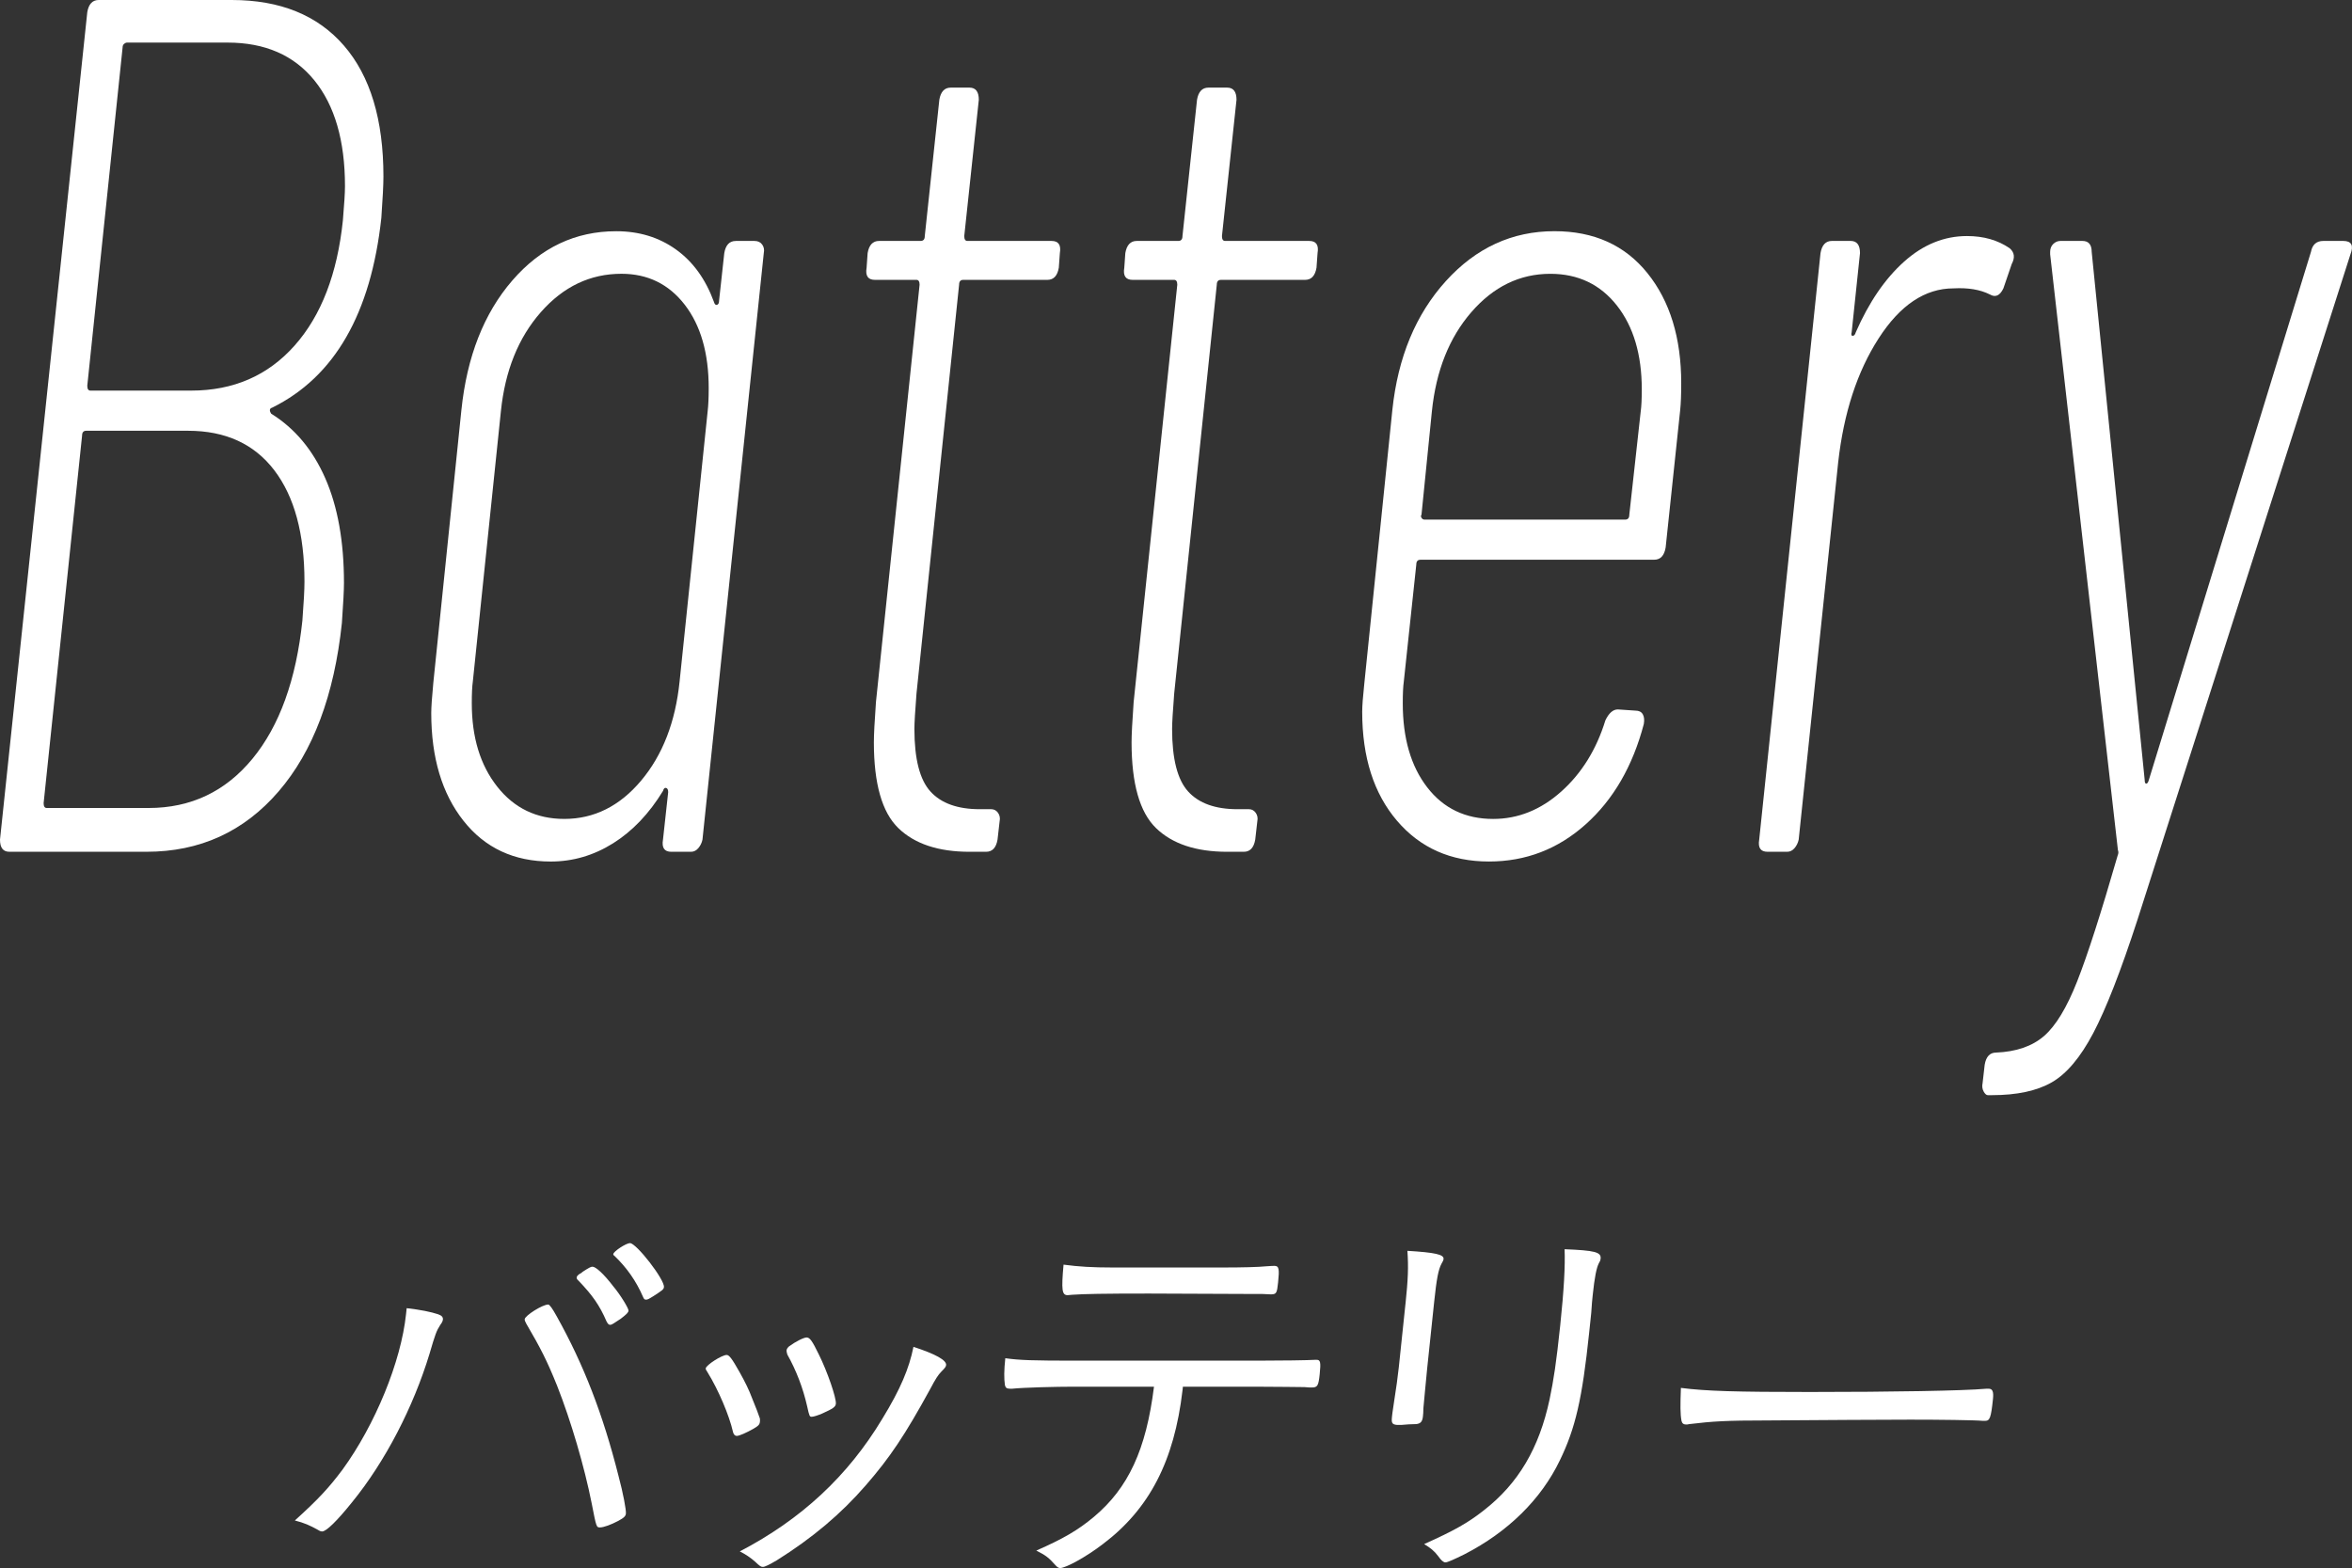
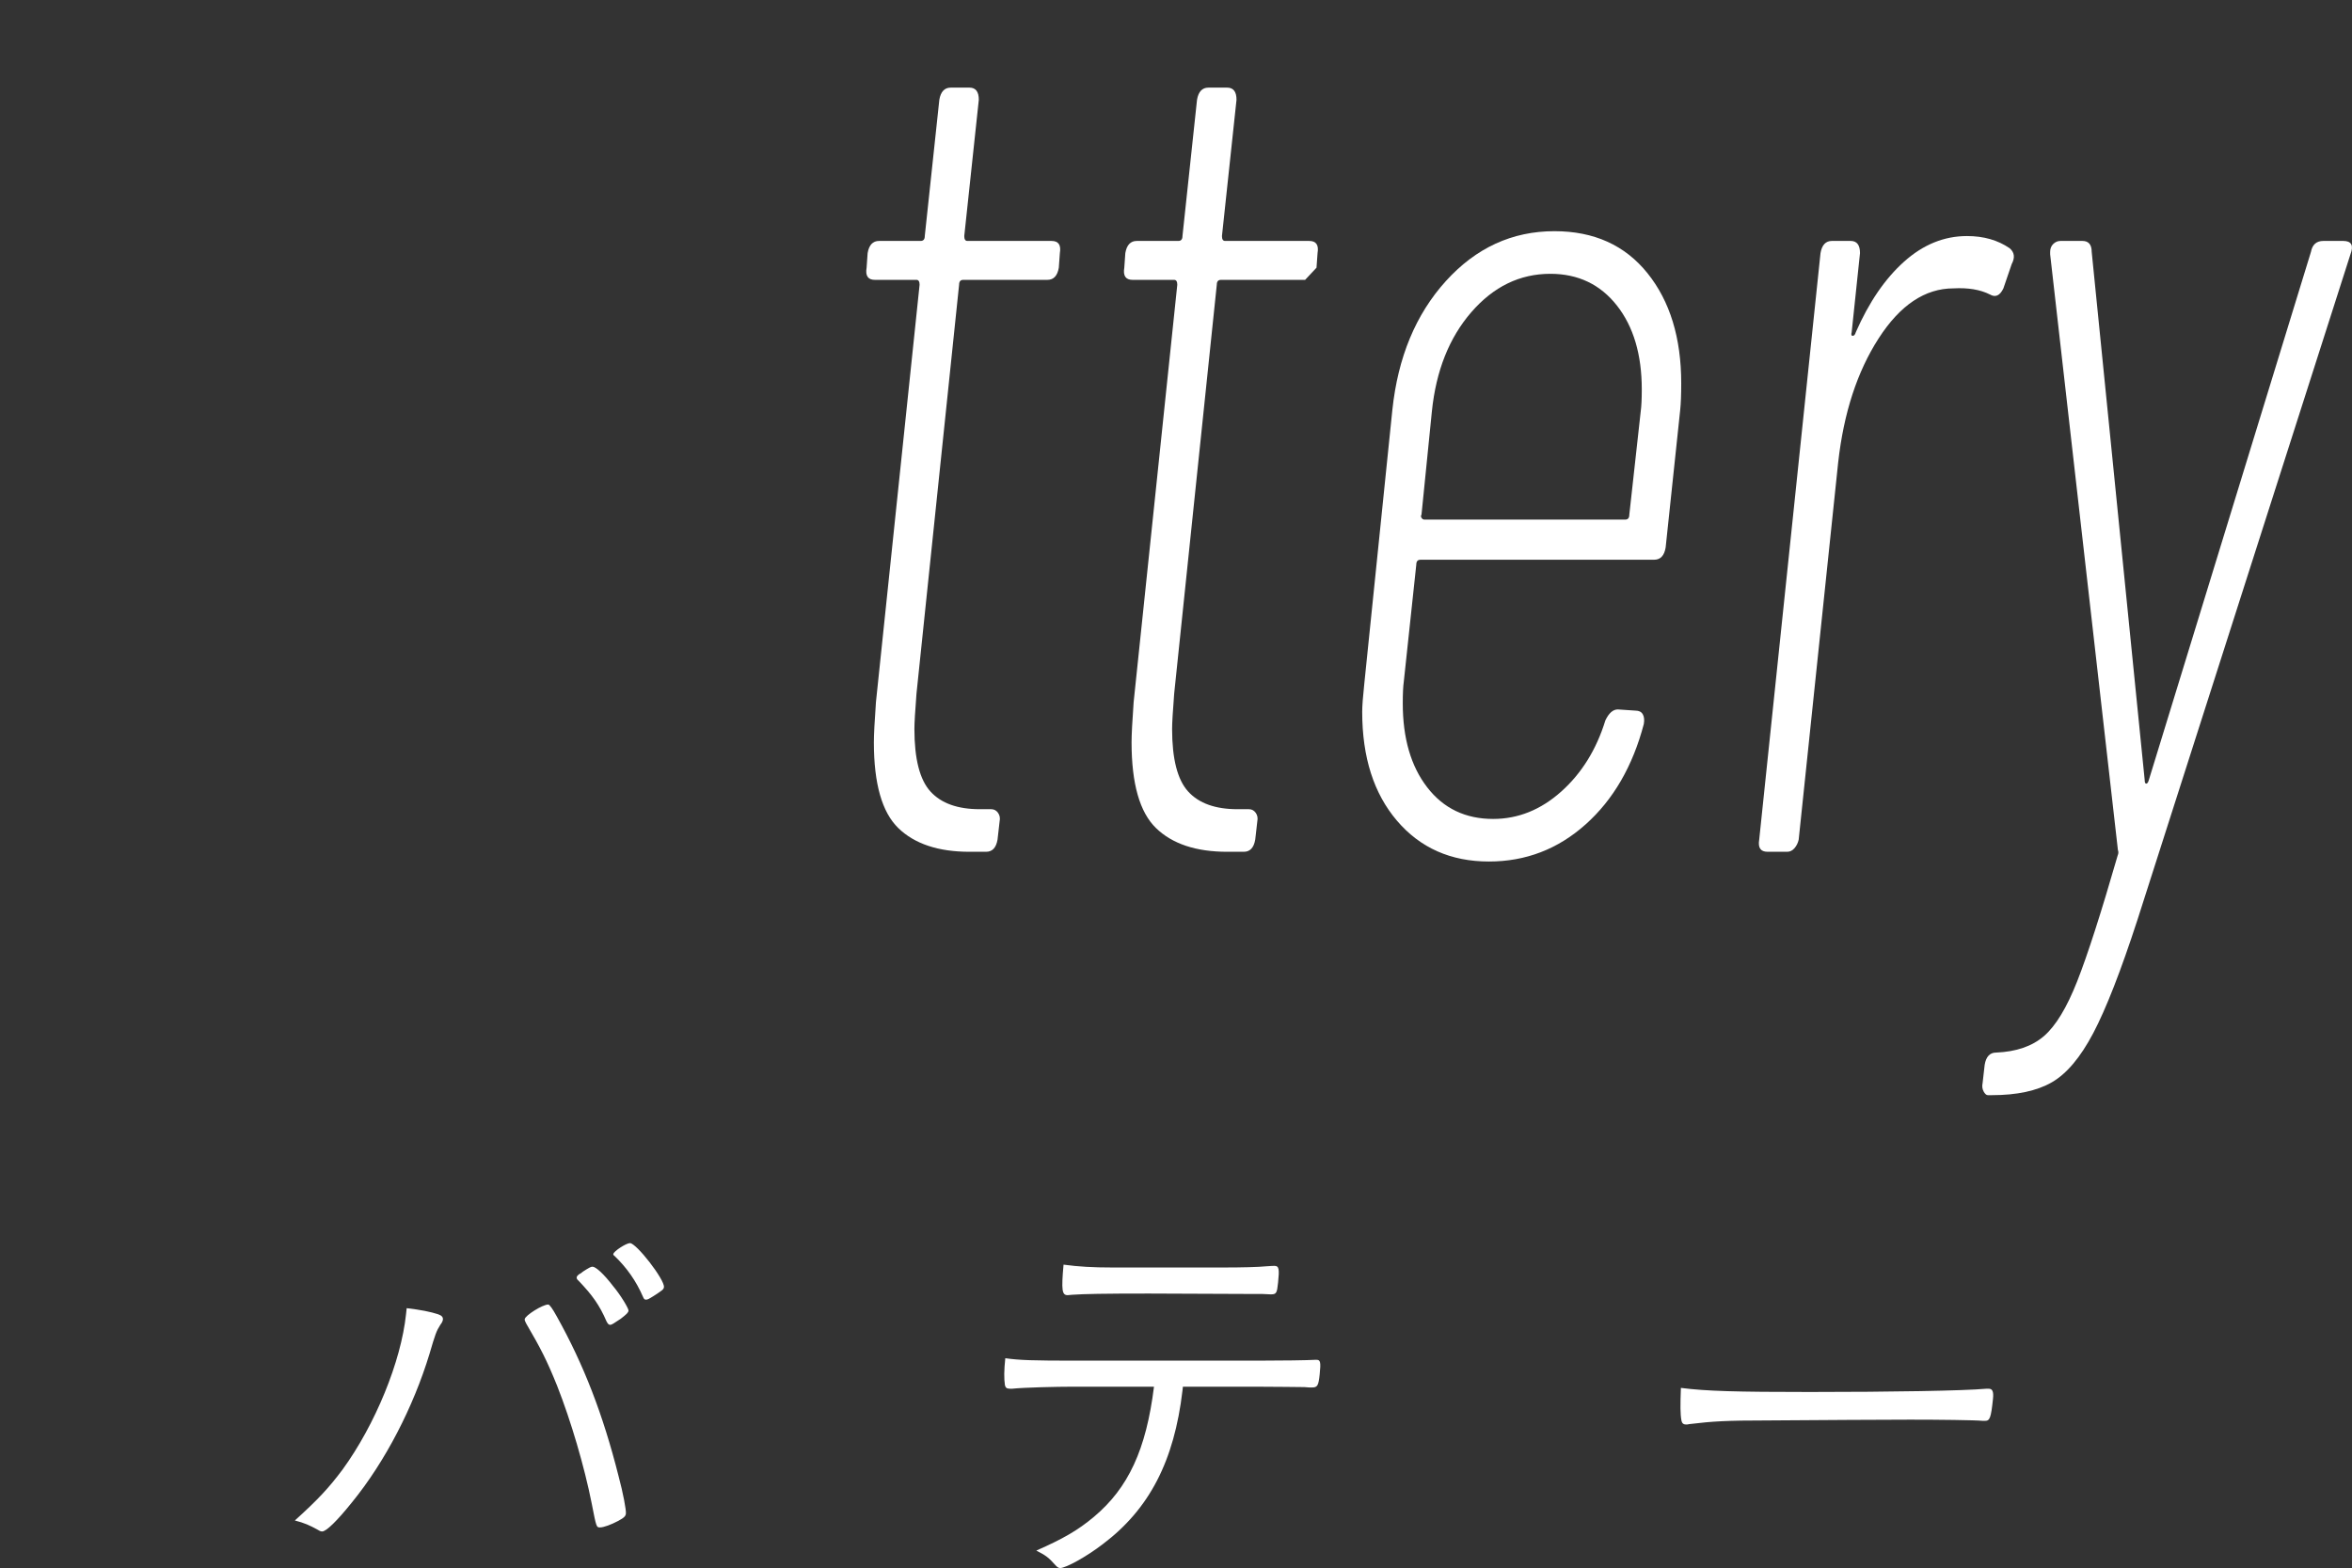
<svg xmlns="http://www.w3.org/2000/svg" id="_レイヤー_2" data-name="レイヤー 2" width="127.834" height="85.244" viewBox="0 0 127.834 85.244">
  <rect x="0" y="0" width="127.834" height="85.244" fill="#333333" stroke="none" />
  <defs>
    <style>
      .cls-1 {
        fill: #fff;
      }
    </style>
  </defs>
  <g id="_新規要素" data-name="新規要素">
    <g>
      <g>
-         <path class="cls-1" d="M14.741,22.49c1.28.794,2.259,1.963,2.937,3.507s1.017,3.439,1.017,5.688c0,.396-.038,1.125-.113,2.183-.415,3.926-1.563,6.979-3.445,9.162-1.883,2.183-4.274,3.274-7.173,3.274H.508c-.339,0-.508-.22-.508-.661L4.744.661c.075-.44.282-.661.621-.661h7.229c2.635,0,4.668.826,6.1,2.48,1.43,1.653,2.146,4.024,2.146,7.111,0,.441-.038,1.19-.113,2.249-.565,5.204-2.542,8.644-5.93,10.319-.151.044-.169.155-.057.33ZM13.724,41.244c1.468-1.786,2.372-4.288,2.711-7.508.075-.97.113-1.676.113-2.117,0-2.602-.546-4.619-1.638-6.053-1.093-1.433-2.655-2.149-4.688-2.149h-5.535c-.151,0-.226.089-.226.265l-2.09,19.977c0,.177.057.265.169.265h5.535c2.296,0,4.179-.893,5.648-2.679ZM6.749,2.381c-.056.045-.085.11-.085.198l-1.92,18.39c0,.177.057.265.169.265h5.478c2.296,0,4.17-.815,5.62-2.447,1.449-1.631,2.324-3.902,2.626-6.813.075-.882.113-1.498.113-1.852,0-2.47-.556-4.388-1.666-5.756-1.111-1.366-2.683-2.051-4.716-2.051h-5.478c-.038,0-.085.023-.141.066Z" />
-         <path class="cls-1" d="M39.986,13.098h1.017c.188,0,.329.065.424.198.094.132.122.287.085.463l-3.332,31.885c-.038.177-.113.33-.226.463-.113.132-.245.198-.395.198h-1.073c-.377,0-.528-.22-.452-.661l.282-2.58c0-.133-.038-.209-.113-.231-.076-.021-.132.033-.169.165-.754,1.235-1.657,2.183-2.711,2.845-1.055.661-2.184.992-3.389.992-1.996,0-3.578-.738-4.744-2.216-1.168-1.478-1.751-3.429-1.751-5.854,0-.308.037-.86.113-1.654l1.525-14.817c.301-2.91,1.223-5.259,2.767-7.045,1.543-1.786,3.426-2.679,5.648-2.679,1.243,0,2.324.331,3.247.992.922.661,1.61,1.61,2.062,2.845.037.132.094.188.169.165.075-.021.113-.1.113-.231l.282-2.58c.075-.44.282-.661.621-.661ZM34.847,42.435c1.167-1.389,1.864-3.186,2.09-5.391l1.525-14.686c.037-.308.057-.728.057-1.257,0-1.896-.433-3.407-1.299-4.531-.867-1.125-2.015-1.687-3.445-1.687-1.694,0-3.154.694-4.377,2.083-1.224,1.39-1.948,3.187-2.174,5.392l-1.525,14.686c-.038.265-.057.661-.057,1.19,0,1.853.461,3.363,1.384,4.531.922,1.169,2.136,1.753,3.643,1.753,1.618,0,3.012-.694,4.179-2.084Z" />
        <path class="cls-1" d="M56.929,15.214h-4.575c-.151,0-.226.089-.226.265l-2.316,22.227c-.076.971-.113,1.61-.113,1.919,0,1.632.291,2.768.875,3.406.583.64,1.477.959,2.683.959h.621c.15,0,.273.066.367.198.094.133.122.288.085.464l-.113.992c-.076.441-.282.661-.621.661h-.904c-1.694,0-2.984-.43-3.869-1.29-.885-.859-1.327-2.414-1.327-4.663,0-.397.037-1.125.113-2.184l2.372-22.689c0-.176-.057-.265-.169-.265h-2.259c-.377,0-.528-.22-.452-.661l.056-.794c.075-.44.282-.661.621-.661h2.259c.15,0,.226-.088.226-.265l.791-7.409c.075-.44.282-.661.621-.661h1.017c.339,0,.508.221.508.661l-.791,7.409c0,.177.057.265.169.265h4.575c.376,0,.527.221.452.661l-.057.794c-.076.441-.282.661-.621.661Z" />
-         <path class="cls-1" d="M70.935,15.214h-4.575c-.151,0-.226.089-.226.265l-2.316,22.227c-.076.971-.113,1.61-.113,1.919,0,1.632.291,2.768.875,3.406.583.64,1.477.959,2.683.959h.621c.15,0,.273.066.367.198.094.133.122.288.085.464l-.113.992c-.076.441-.282.661-.621.661h-.904c-1.694,0-2.984-.43-3.869-1.29-.885-.859-1.327-2.414-1.327-4.663,0-.397.037-1.125.113-2.184l2.372-22.689c0-.176-.057-.265-.169-.265h-2.259c-.377,0-.528-.22-.452-.661l.056-.794c.075-.44.282-.661.621-.661h2.259c.15,0,.226-.088.226-.265l.791-7.409c.075-.44.282-.661.621-.661h1.017c.339,0,.508.221.508.661l-.791,7.409c0,.177.057.265.169.265h4.575c.376,0,.527.221.452.661l-.057.794c-.076.441-.282.661-.621.661Z" />
+         <path class="cls-1" d="M70.935,15.214h-4.575c-.151,0-.226.089-.226.265l-2.316,22.227c-.076.971-.113,1.61-.113,1.919,0,1.632.291,2.768.875,3.406.583.64,1.477.959,2.683.959h.621c.15,0,.273.066.367.198.094.133.122.288.085.464l-.113.992c-.076.441-.282.661-.621.661h-.904c-1.694,0-2.984-.43-3.869-1.29-.885-.859-1.327-2.414-1.327-4.663,0-.397.037-1.125.113-2.184l2.372-22.689c0-.176-.057-.265-.169-.265h-2.259c-.377,0-.528-.22-.452-.661l.056-.794c.075-.44.282-.661.621-.661h2.259c.15,0,.226-.088.226-.265l.791-7.409c.075-.44.282-.661.621-.661h1.017c.339,0,.508.221.508.661l-.791,7.409c0,.177.057.265.169.265h4.575c.376,0,.527.221.452.661l-.057.794Z" />
        <path class="cls-1" d="M89.911,30.429h-12.708c-.151,0-.226.089-.226.265l-.678,6.351c-.038.265-.057.661-.057,1.19,0,1.896.442,3.418,1.327,4.564.884,1.147,2.08,1.72,3.586,1.72,1.355,0,2.588-.496,3.699-1.488,1.11-.992,1.911-2.282,2.4-3.87.188-.396.414-.595.678-.595l.96.065c.188,0,.319.066.395.199.075.132.094.309.056.529-.603,2.293-1.657,4.112-3.163,5.457-1.506,1.346-3.257,2.018-5.253,2.018-2.071,0-3.737-.738-4.998-2.216-1.262-1.478-1.892-3.45-1.892-5.921,0-.308.037-.815.113-1.521l1.525-14.884c.301-2.866,1.271-5.203,2.909-7.012,1.638-1.808,3.605-2.712,5.902-2.712,2.146,0,3.831.761,5.055,2.282,1.223,1.521,1.835,3.518,1.835,5.986,0,.618-.019,1.103-.056,1.455l-.791,7.476c-.076.441-.282.661-.621.661ZM79.971,16.967c-1.205,1.39-1.92,3.187-2.146,5.392l-.565,5.623c-.038.044-.038.099,0,.165.037.066.094.1.169.1h10.9c.15,0,.226-.088.226-.265l.621-5.623c.037-.265.057-.661.057-1.19,0-1.896-.452-3.417-1.355-4.564-.904-1.146-2.109-1.72-3.615-1.72-1.657,0-3.088.694-4.292,2.083Z" />
        <path class="cls-1" d="M109.226,13.494c.263.222.301.508.113.86l-.452,1.322c-.189.397-.433.508-.734.331-.528-.265-1.186-.374-1.977-.331-1.544,0-2.9.905-4.066,2.713-1.167,1.809-1.902,4.058-2.203,6.747l-2.146,20.507c-.038.177-.113.33-.226.463-.113.132-.245.198-.395.198h-1.073c-.377,0-.528-.22-.452-.661l3.332-31.885c.075-.44.282-.661.621-.661h1.017c.339,0,.508.221.508.661l-.452,4.3c-.038.133-.019.198.056.198.075,0,.132-.065.169-.198.715-1.631,1.59-2.91,2.626-3.837,1.035-.926,2.174-1.389,3.417-1.389.904,0,1.675.221,2.316.661Z" />
        <path class="cls-1" d="M107.814,59.336c-.075-.132-.094-.287-.057-.463l.113-.992c.075-.441.282-.661.621-.661,1.092-.045,1.957-.343,2.598-.894.64-.552,1.243-1.544,1.807-2.977.565-1.434,1.299-3.716,2.203-6.847.037-.089.047-.165.028-.231-.019-.066-.028-.121-.028-.165l-3.671-32.281v-.133c0-.176.056-.319.169-.43.113-.109.244-.165.395-.165h1.186c.339,0,.508.198.508.595l2.88,28.709c0,.133.028.199.085.199s.103-.066.141-.199l8.811-28.709c.075-.396.301-.595.678-.595h1.073c.452,0,.583.242.395.728l-11.578,36.184c-.904,2.778-1.704,4.829-2.4,6.152-.697,1.323-1.45,2.216-2.259,2.679-.81.463-1.892.695-3.248.695h-.226c-.076,0-.15-.066-.226-.199Z" />
      </g>
      <g>
        <path class="cls-1" d="M23.815,71.448c.192.066.271.154.257.287-.007.066-.038.155-.141.287-.212.332-.275.509-.585,1.57-.879,2.896-2.407,5.859-4.209,8.069-.814,1.018-1.405,1.592-1.626,1.592-.066,0-.13-.021-.234-.088-.439-.243-.734-.376-1.251-.508,1.271-1.15,1.844-1.77,2.59-2.765,1.784-2.454,3.183-5.881,3.452-8.445.007-.067.019-.178.035-.332.765.088,1.306.199,1.712.332ZM29.796,70.917q.11,0,.463.641c1.47,2.632,2.513,5.329,3.356,8.669.254.949.424,1.856.403,2.056-.014.132-.089.221-.417.397-.375.199-.789.354-.988.354s-.199,0-.458-1.327c-.39-1.968-1.123-4.467-1.873-6.368-.561-1.393-.892-2.033-1.679-3.383-.055-.11-.092-.177-.085-.242.021-.199.968-.797,1.278-.797ZM31.496,69.258c.047-.021.118-.066.191-.133.308-.199.426-.265.514-.265.177,0,.602.376,1.127,1.062.393.464.845,1.216.833,1.326-.011.11-.109.199-.422.442-.357.242-.499.331-.565.331-.089,0-.128-.044-.203-.177-.391-.906-.778-1.437-1.515-2.211-.101-.088-.119-.133-.112-.199.005-.044.056-.11.151-.177ZM36.087,69.965c-.014.134-.085.177-.56.487-.284.177-.33.199-.419.199-.066,0-.108-.022-.161-.155-.374-.862-.874-1.57-1.536-2.211-.062-.044-.082-.066-.077-.11.016-.155.704-.597.903-.597.354,0,1.891,1.989,1.849,2.387Z" />
-         <path class="cls-1" d="M41.303,77.285c-.016.154-.067.221-.373.397-.353.199-.747.376-.88.376-.11,0-.19-.089-.218-.243-.197-.862-.78-2.255-1.385-3.229-.077-.11-.094-.154-.089-.199.019-.177.873-.729,1.138-.729.133,0,.288.198.698.928.298.531.517.974.689,1.438.142.332.402,1.017.417,1.084.013.089.008.132.003.177ZM51.421,74.211c-.009.089-.061.156-.258.354-.173.177-.305.376-.608.95-1.368,2.499-2.182,3.715-3.489,5.219-1.359,1.569-2.911,2.874-4.852,4.091-.377.22-.634.354-.745.354s-.152-.022-.434-.288c-.222-.199-.511-.398-.826-.553,3.346-1.747,5.869-4.091,7.745-7.208.988-1.614,1.46-2.742,1.694-3.913,1.219.398,1.803.729,1.775.994ZM43.841,72.708c.177,0,.311.199.656.907.475.95.965,2.387.933,2.697-.019.177-.161.265-.741.53-.208.088-.461.177-.571.177s-.13-.021-.249-.574c-.227-.996-.591-1.946-1.076-2.809-.033-.11-.047-.177-.043-.221.007-.067.036-.133.134-.222.359-.265.803-.486.958-.486Z" />
        <path class="cls-1" d="M58.367,75.383c-.973,0-2.724.044-3.35.11h-.133c-.177,0-.236-.066-.266-.199-.051-.354-.049-.796.021-1.459.762.11,1.512.133,3.833.133h9.839c1.326,0,2.832-.022,3.144-.045h.111c.199,0,.229.133.162.774-.067.641-.121.729-.431.729-.088,0-.221,0-.396-.021-.376,0-1.479-.022-2.673-.022h-3.936q-.009.088-.021.199c-.449,3.847-1.806,6.455-4.328,8.357-.89.686-2.016,1.304-2.326,1.304-.066,0-.15-.044-.229-.132-.396-.443-.539-.553-1.064-.818,1.46-.642,2.261-1.105,3.133-1.835,1.868-1.57,2.838-3.648,3.264-7.075h-4.356ZM67.586,70.341c-.265,0-4.486-.021-5.149-.021-2.476,0-3.518.021-4.163.066-.201.022-.245.022-.245.022-.31,0-.348-.267-.224-1.659.829.111,1.576.155,2.637.155h6.08c.951,0,1.882-.021,2.306-.066.268-.022.4-.022.445-.022.243,0,.269.178.192.907-.06.575-.09.641-.399.641-.044,0-.111,0-.484-.022h-.995Z" />
-         <path class="cls-1" d="M76.389,70.894c.142-1.348.167-2.011.105-2.896,1.494.089,1.991.199,1.965.442-.007.067-.036.133-.116.267-.165.309-.263.817-.393,2.056l-.379,3.604c-.07.663-.185,1.967-.208,2.188.001.199-.015.354-.025.443-.03.287-.13.397-.376.419-.265,0-.533.022-.801.045h-.221c-.285-.022-.32-.11-.285-.442.012-.11.028-.266.094-.686.125-.773.234-1.592.278-2.012l.36-3.428ZM86.996,68.419c-.007.066-.012.11-.092.243-.138.265-.238.796-.336,1.725-.023.221-.058.553-.083.994-.047.443-.086.819-.114,1.084-.376,3.582-.743,5.174-1.59,6.92-1.019,2.123-2.819,3.892-5.18,5.107-.583.288-.931.443-1.042.443q-.155,0-.385-.332c-.213-.288-.438-.465-.77-.663,1.624-.729,2.376-1.15,3.244-1.835,1.878-1.46,3.009-3.384,3.575-6.036.222-1.062.364-1.99.578-4.024.204-1.945.273-3.229.236-4.135,1.629.066,1.996.154,1.958.509Z" />
        <path class="cls-1" d="M98.367,75.671c4.444,0,8.342-.065,9.592-.177h.133c.199,0,.271.154.229.553-.109,1.039-.17,1.193-.435,1.193h-.111c-.438-.043-2.425-.065-3.951-.065-.332,0-5.861.022-7.743.043-2.233,0-2.99.045-4.266.199-.069.022-.135.022-.179.022-.133,0-.214-.065-.244-.199-.071-.376-.067-.84-.033-1.791,1.375.177,3.006.222,7.008.222Z" />
      </g>
    </g>
  </g>
</svg>